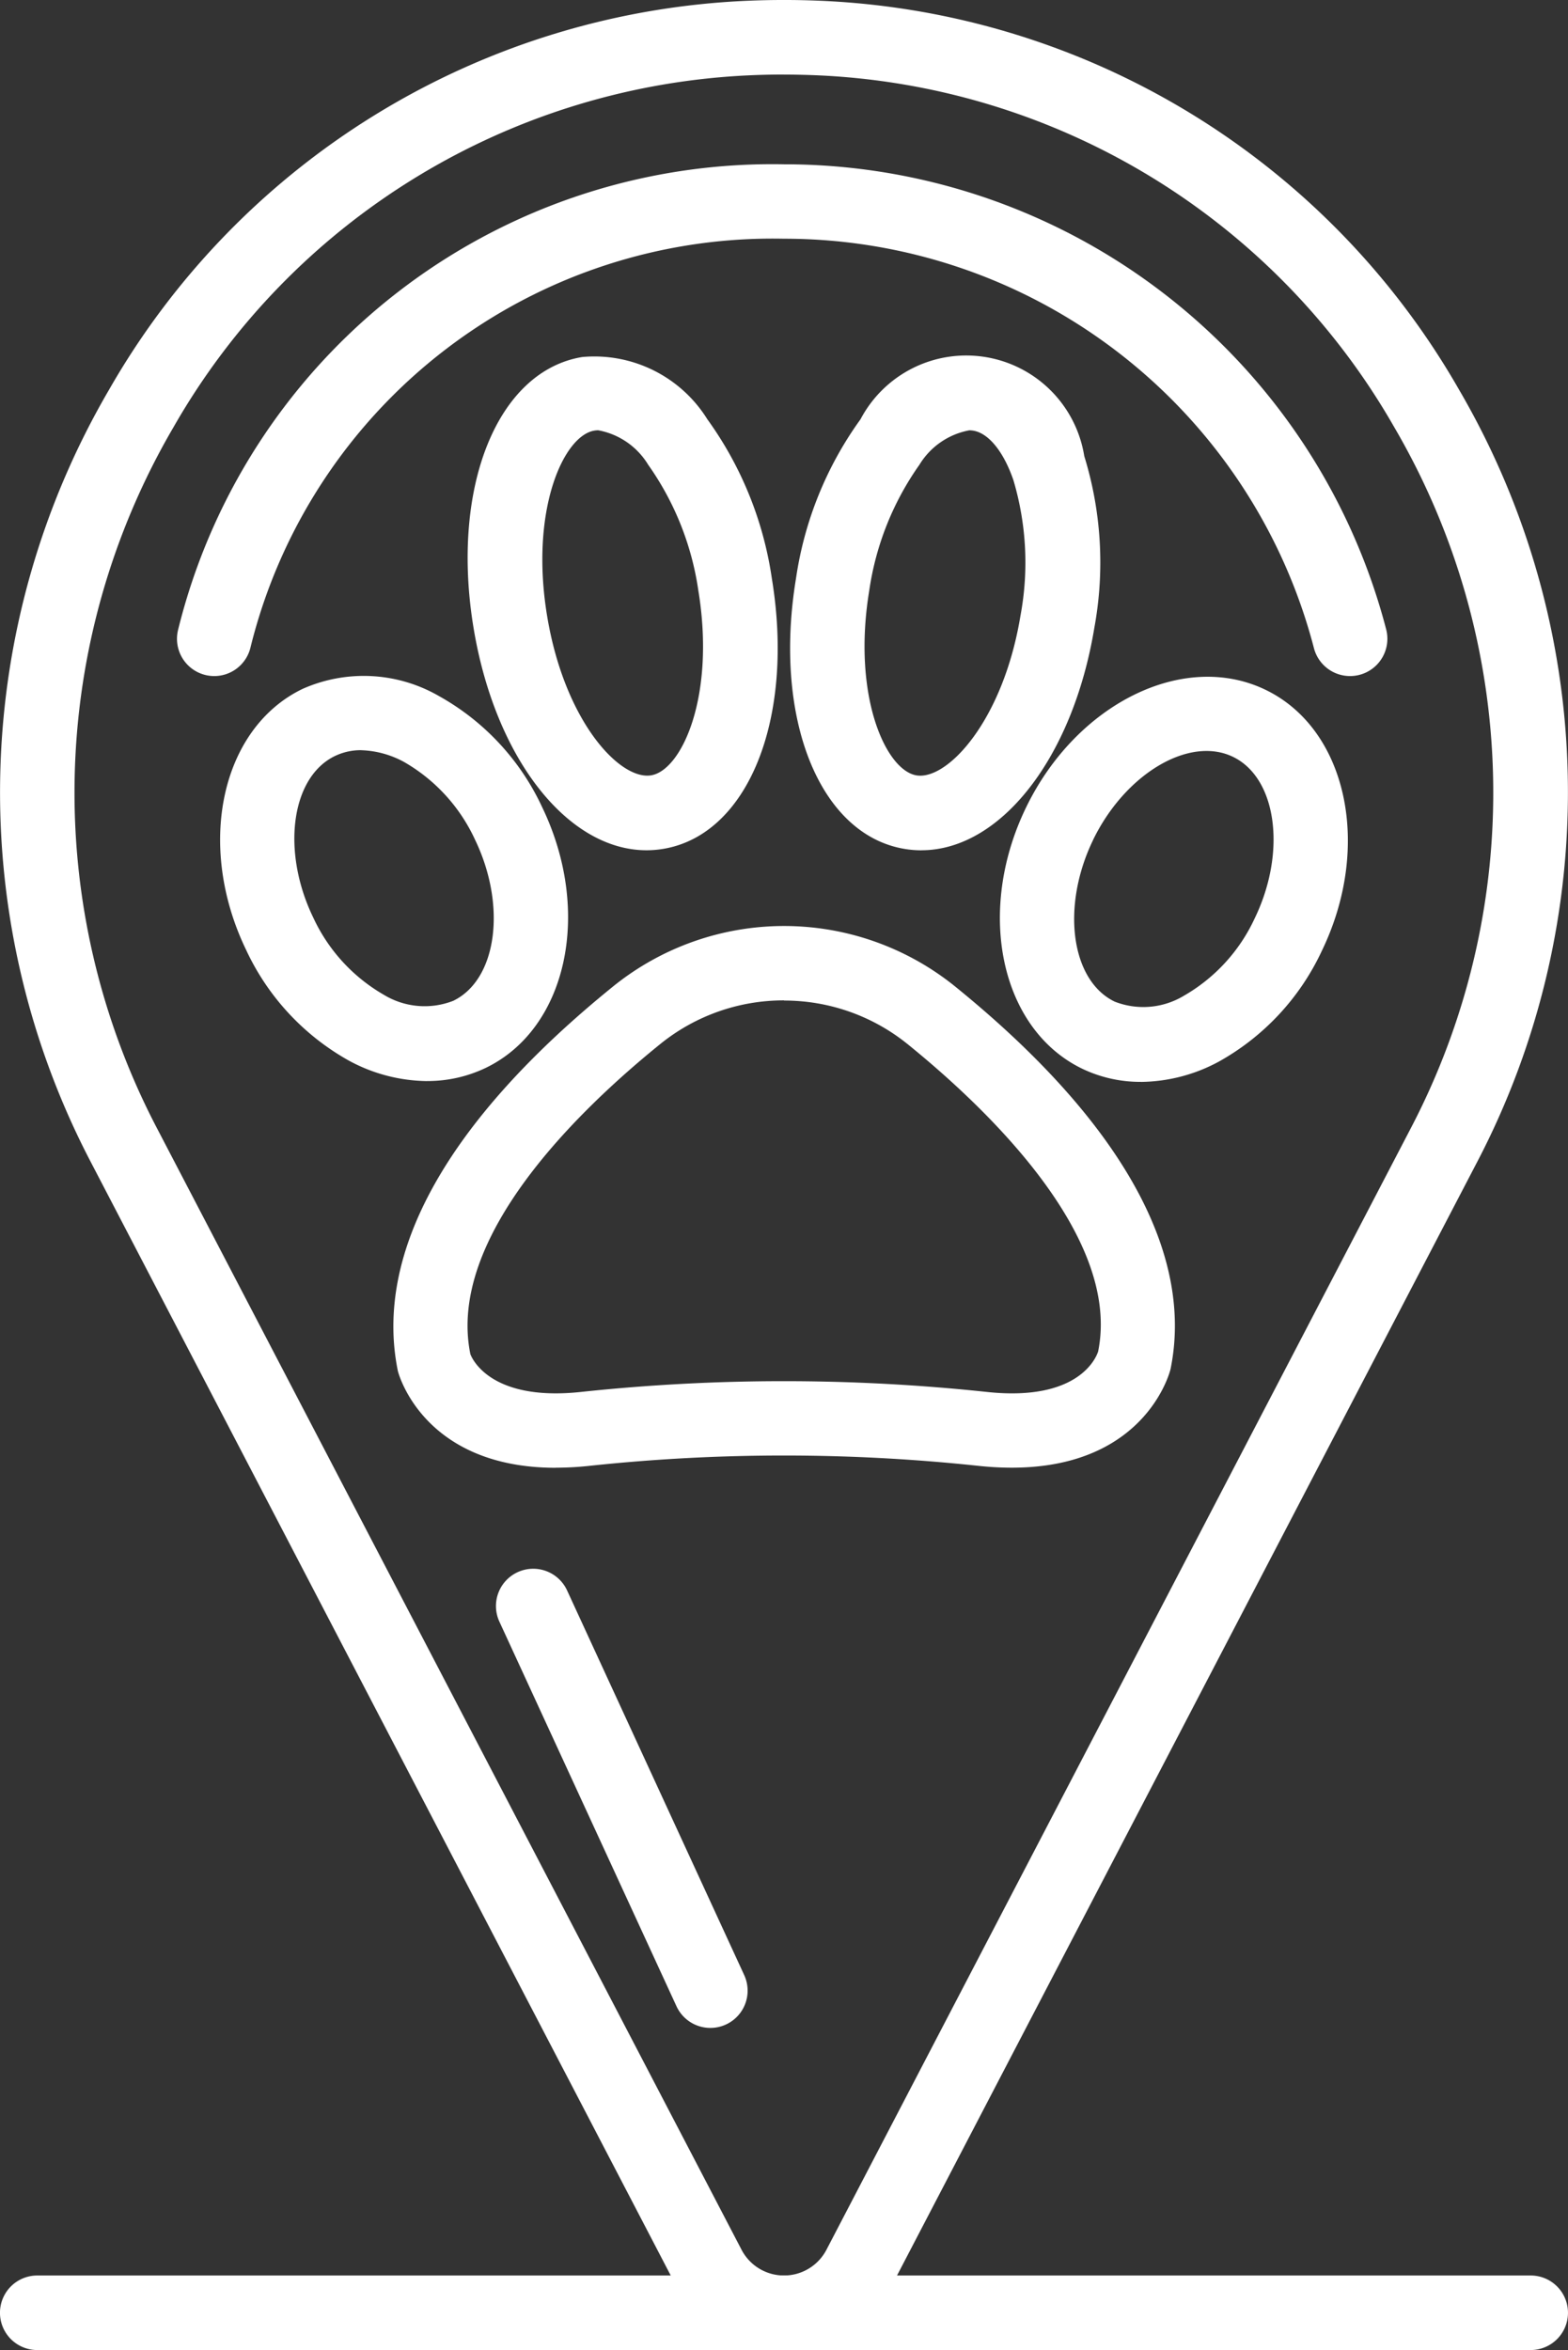
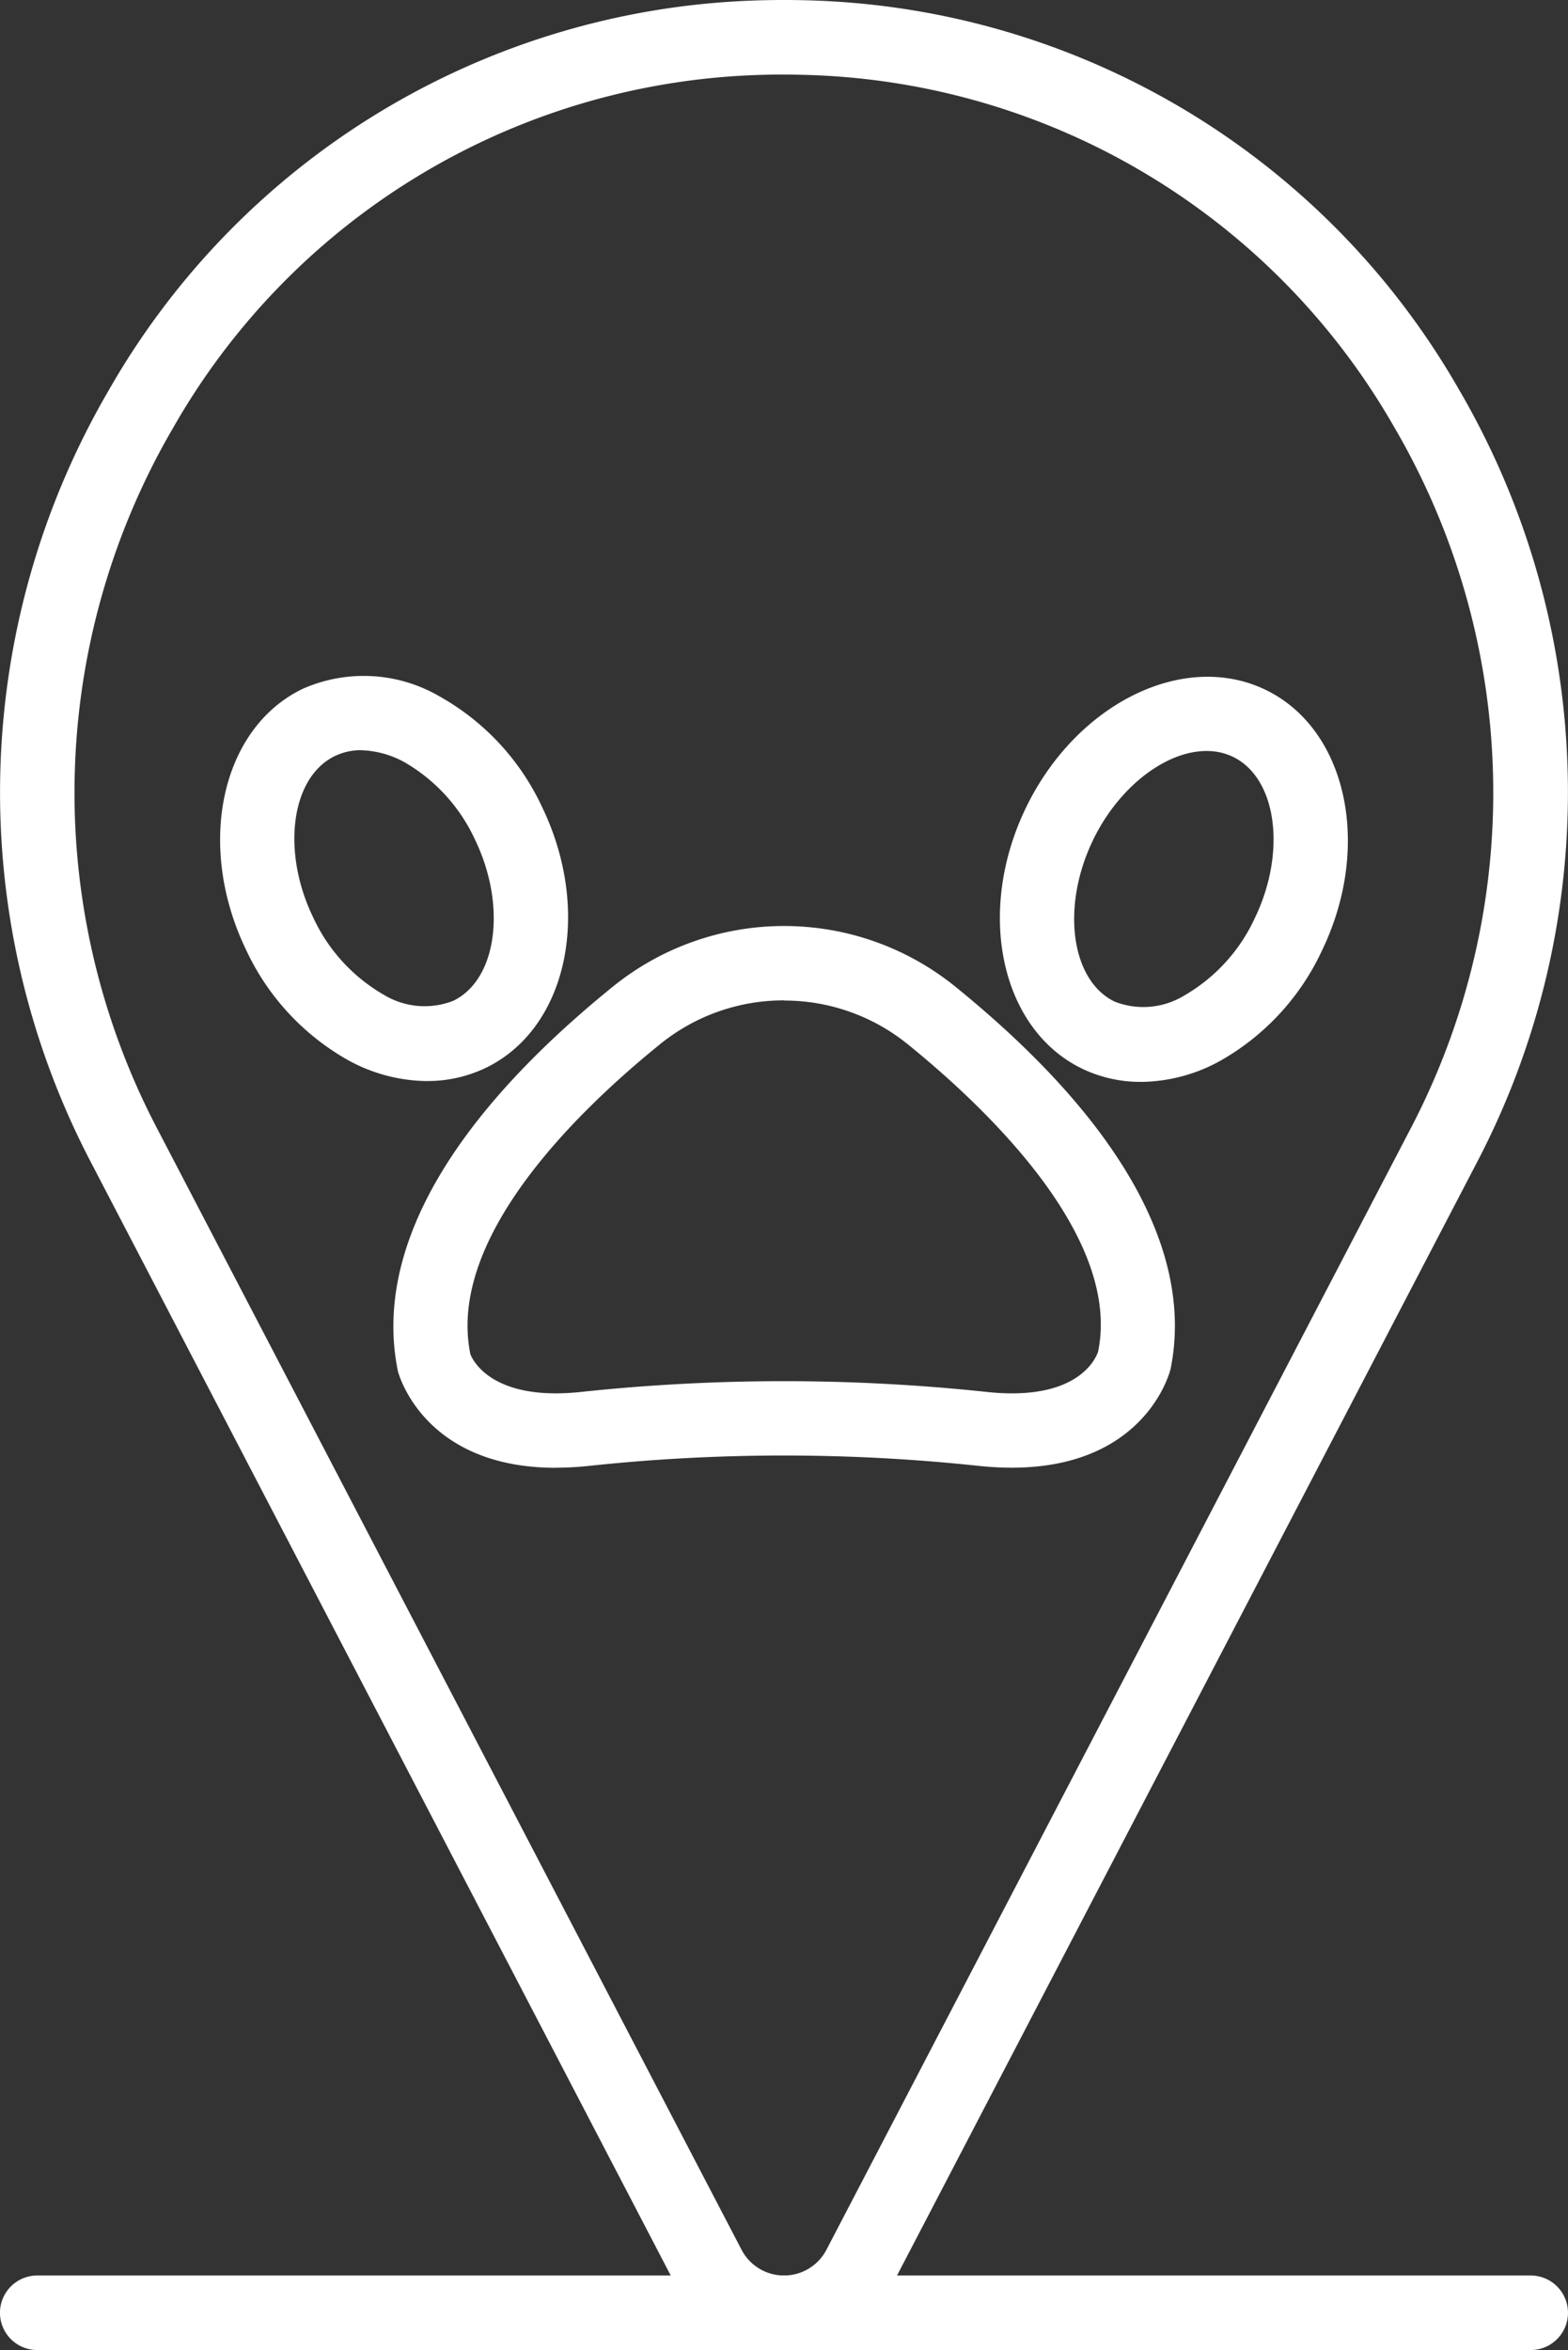
<svg xmlns="http://www.w3.org/2000/svg" id="Group_244" data-name="Group 244" width="37.504" height="56.212" viewBox="0 0 37.504 56.212">
  <rect x="0" y="0" width="37.504" height="56.212" fill="#333333" stroke="none" />
  <defs>
    <clipPath id="clip-path">
      <rect id="Rectangle_193" data-name="Rectangle 193" width="37.504" height="56.212" fill="none" />
    </clipPath>
  </defs>
  <g id="Group_243" data-name="Group 243" clip-path="url(#clip-path)">
-     <path id="Path_97" data-name="Path 97" d="M56.99,39.1a.892.892,0,0,1-.862-.668,13.092,13.092,0,0,0-12.676-9.793,12.863,12.863,0,0,0-12.758,9.77.891.891,0,1,1-1.737-.4,14.636,14.636,0,0,1,14.5-11.15,14.875,14.875,0,0,1,14.4,11.128A.892.892,0,0,1,56.99,39.1" transform="translate(-24.701 -22.929)" fill="#fff" />
    <path id="Path_98" data-name="Path 98" d="M18.752,56.212a2.916,2.916,0,0,1-2.6-1.575L2.175,27.8A19.094,19.094,0,0,1,2.609,9.323,18.5,18.5,0,0,1,17.914.017c.556-.023,1.121-.023,1.676,0A18.5,18.5,0,0,1,34.9,9.323,19.1,19.1,0,0,1,35.329,27.8L21.348,54.637a2.918,2.918,0,0,1-2.6,1.575m0-54.429q-.384,0-.765.016A16.727,16.727,0,0,0,4.152,10.216a17.32,17.32,0,0,0-.4,16.764L17.738,53.814a1.145,1.145,0,0,0,2.03,0l13.98-26.833a17.32,17.32,0,0,0-.4-16.765A16.726,16.726,0,0,0,19.518,1.8c-.254-.01-.509-.016-.766-.016" transform="translate(-0.001 0)" fill="#fff" />
-     <path id="Path_99" data-name="Path 99" d="M80.73,69.984c-1.886,0-3.624-2.193-4.14-5.328-.551-3.354.567-6.135,2.6-6.47a3.182,3.182,0,0,1,2.993,1.488,8.626,8.626,0,0,1,1.543,3.807c.552,3.354-.566,6.135-2.6,6.47a2.459,2.459,0,0,1-.4.033M79.576,59.938a.563.563,0,0,0-.095.008c-.738.121-1.545,1.9-1.132,4.421s1.735,3.945,2.488,3.825c.738-.121,1.545-1.9,1.131-4.421a6.926,6.926,0,0,0-1.2-3.009,1.772,1.772,0,0,0-1.2-.825" transform="translate(-65.265 -49.646)" fill="#fff" />
    <path id="Path_100" data-name="Path 100" d="M40.939,120.184a3.992,3.992,0,0,1-1.863-.486,5.865,5.865,0,0,1-2.463-2.649c-1.209-2.5-.605-5.3,1.345-6.244a3.6,3.6,0,0,1,3.269.171,5.866,5.866,0,0,1,2.462,2.649c1.209,2.5.606,5.3-1.345,6.243a3.217,3.217,0,0,1-1.406.315m-1.574-7.914a1.433,1.433,0,0,0-.629.14c-1.049.507-1.286,2.276-.518,3.863a4.134,4.134,0,0,0,1.692,1.85,1.878,1.878,0,0,0,1.657.142c1.048-.507,1.285-2.276.517-3.862a4.136,4.136,0,0,0-1.692-1.85,2.283,2.283,0,0,0-1.028-.282" transform="translate(-30.725 -94.325)" fill="#fff" />
    <path id="Path_101" data-name="Path 101" d="M68.194,164.354c-3.137,0-3.752-2.209-3.779-2.311-.584-2.845,1.206-6.016,5.165-9.217a6.508,6.508,0,0,1,8.144,0c3.956,3.2,5.744,6.372,5.171,9.17-.039.156-.753,2.722-4.6,2.311a43.912,43.912,0,0,0-9.294,0,7.6,7.6,0,0,1-.809.045m5.458-11.178a4.686,4.686,0,0,0-2.951,1.037c-1.946,1.572-5.124,4.629-4.55,7.427.023.056.435,1.144,2.66.9a45.867,45.867,0,0,1,9.676,0c2.231.245,2.638-.841,2.678-.964.556-2.729-2.619-5.785-4.562-7.358a4.688,4.688,0,0,0-2.951-1.038" transform="translate(-54.898 -129.245)" fill="#fff" />
-     <path id="Path_102" data-name="Path 102" d="M132.326,69.983a2.45,2.45,0,0,1-.4-.033c-2.034-.335-3.153-3.116-2.6-6.47a8.625,8.625,0,0,1,1.543-3.807,2.859,2.859,0,0,1,5.352.881,8.625,8.625,0,0,1,.242,4.1c-.516,3.134-2.254,5.328-4.139,5.328m1.154-10.046a1.772,1.772,0,0,0-1.2.825,6.928,6.928,0,0,0-1.2,3.009c-.414,2.517.393,4.3,1.131,4.421s2.074-1.309,2.487-3.826a6.919,6.919,0,0,0-.169-3.233c-.234-.683-.593-1.127-.962-1.187a.561.561,0,0,0-.095-.008" transform="translate(-110.287 -49.644)" fill="#fff" />
    <path id="Path_103" data-name="Path 103" d="M166.835,120.331a3.214,3.214,0,0,1-1.406-.315c-1.95-.943-2.554-3.744-1.345-6.243s3.781-3.762,5.731-2.82,2.555,3.745,1.346,6.244a5.866,5.866,0,0,1-2.463,2.649,3.993,3.993,0,0,1-1.863.486m-1.147-5.783c-.767,1.587-.53,3.356.517,3.862a1.879,1.879,0,0,0,1.658-.141,4.132,4.132,0,0,0,1.692-1.85c.768-1.586.531-3.355-.518-3.863s-2.582.406-3.35,1.992Z" transform="translate(-139.545 -94.453)" fill="#fff" />
-     <path id="Path_104" data-name="Path 104" d="M86.2,267.5a.892.892,0,0,1-.811-.519l-4.236-9.2a.891.891,0,1,1,1.62-.745l4.236,9.2A.891.891,0,0,1,86.2,267.5" transform="translate(-69.209 -218.993)" fill="#fff" />
    <path id="Path_105" data-name="Path 105" d="M36.612,373.81H.891a.891.891,0,0,1,0-1.783H36.612a.891.891,0,1,1,0,1.783" transform="translate(0 -317.598)" fill="#fff" />
  </g>
</svg>